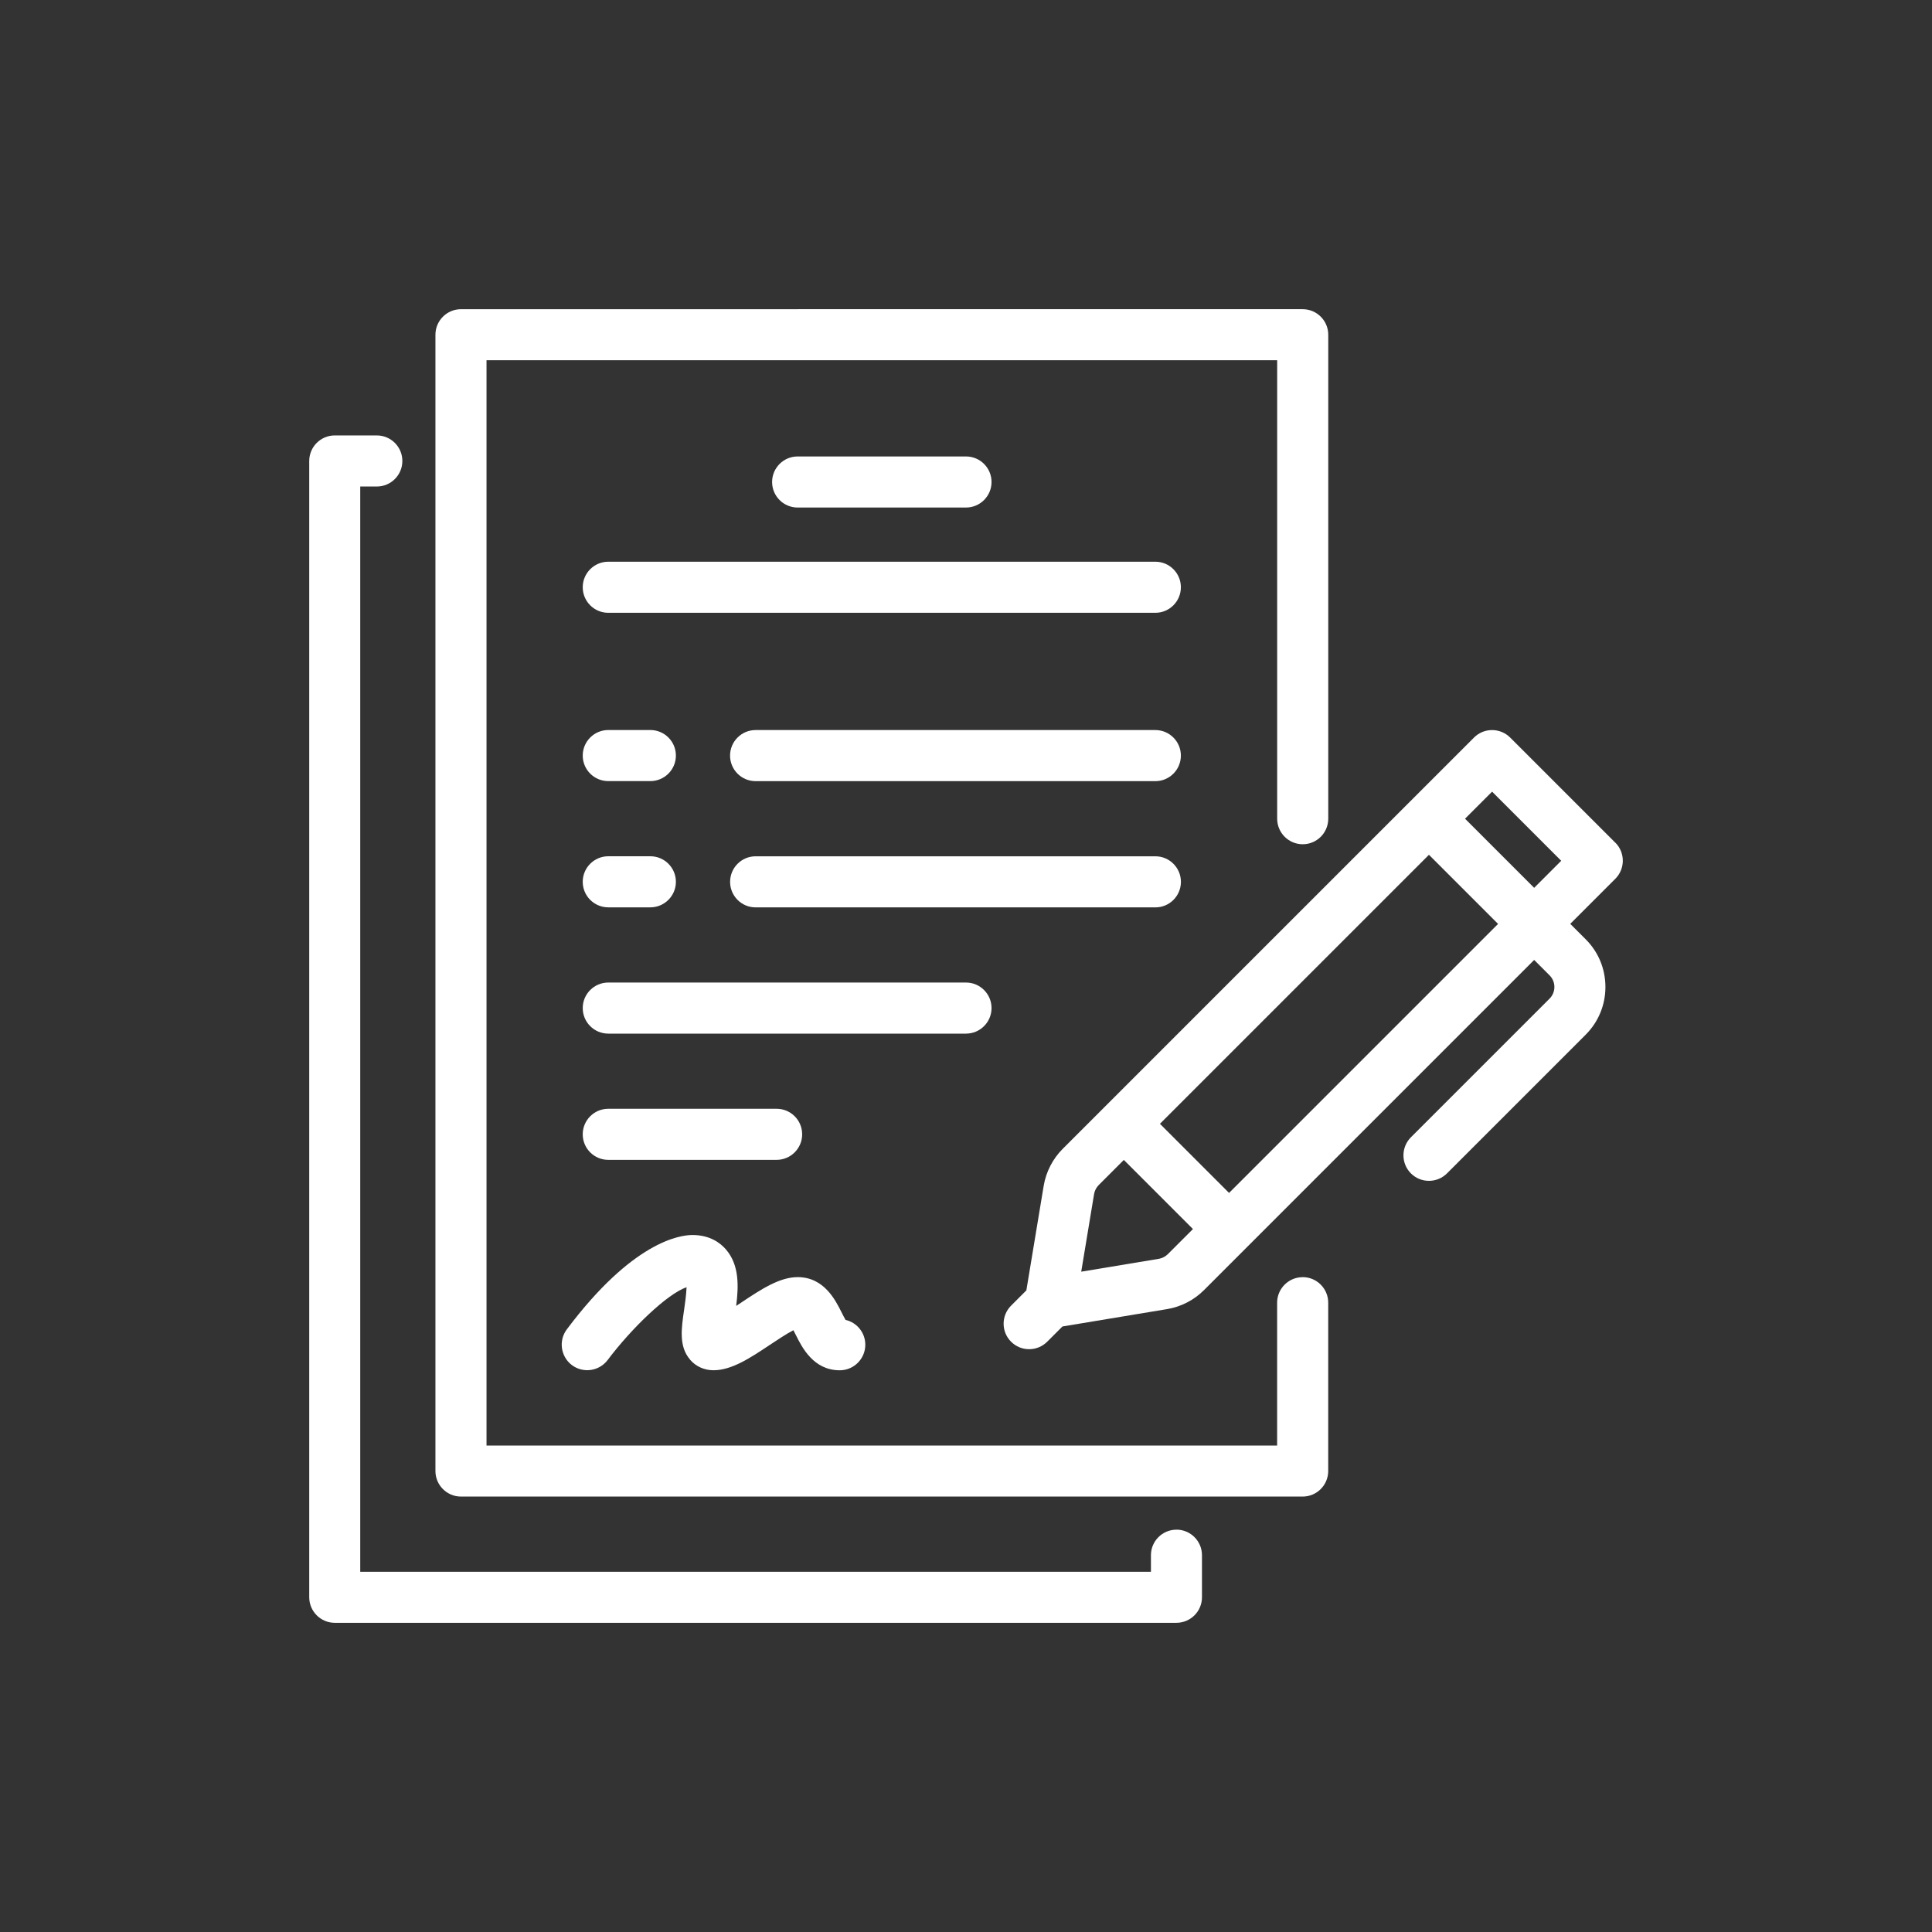
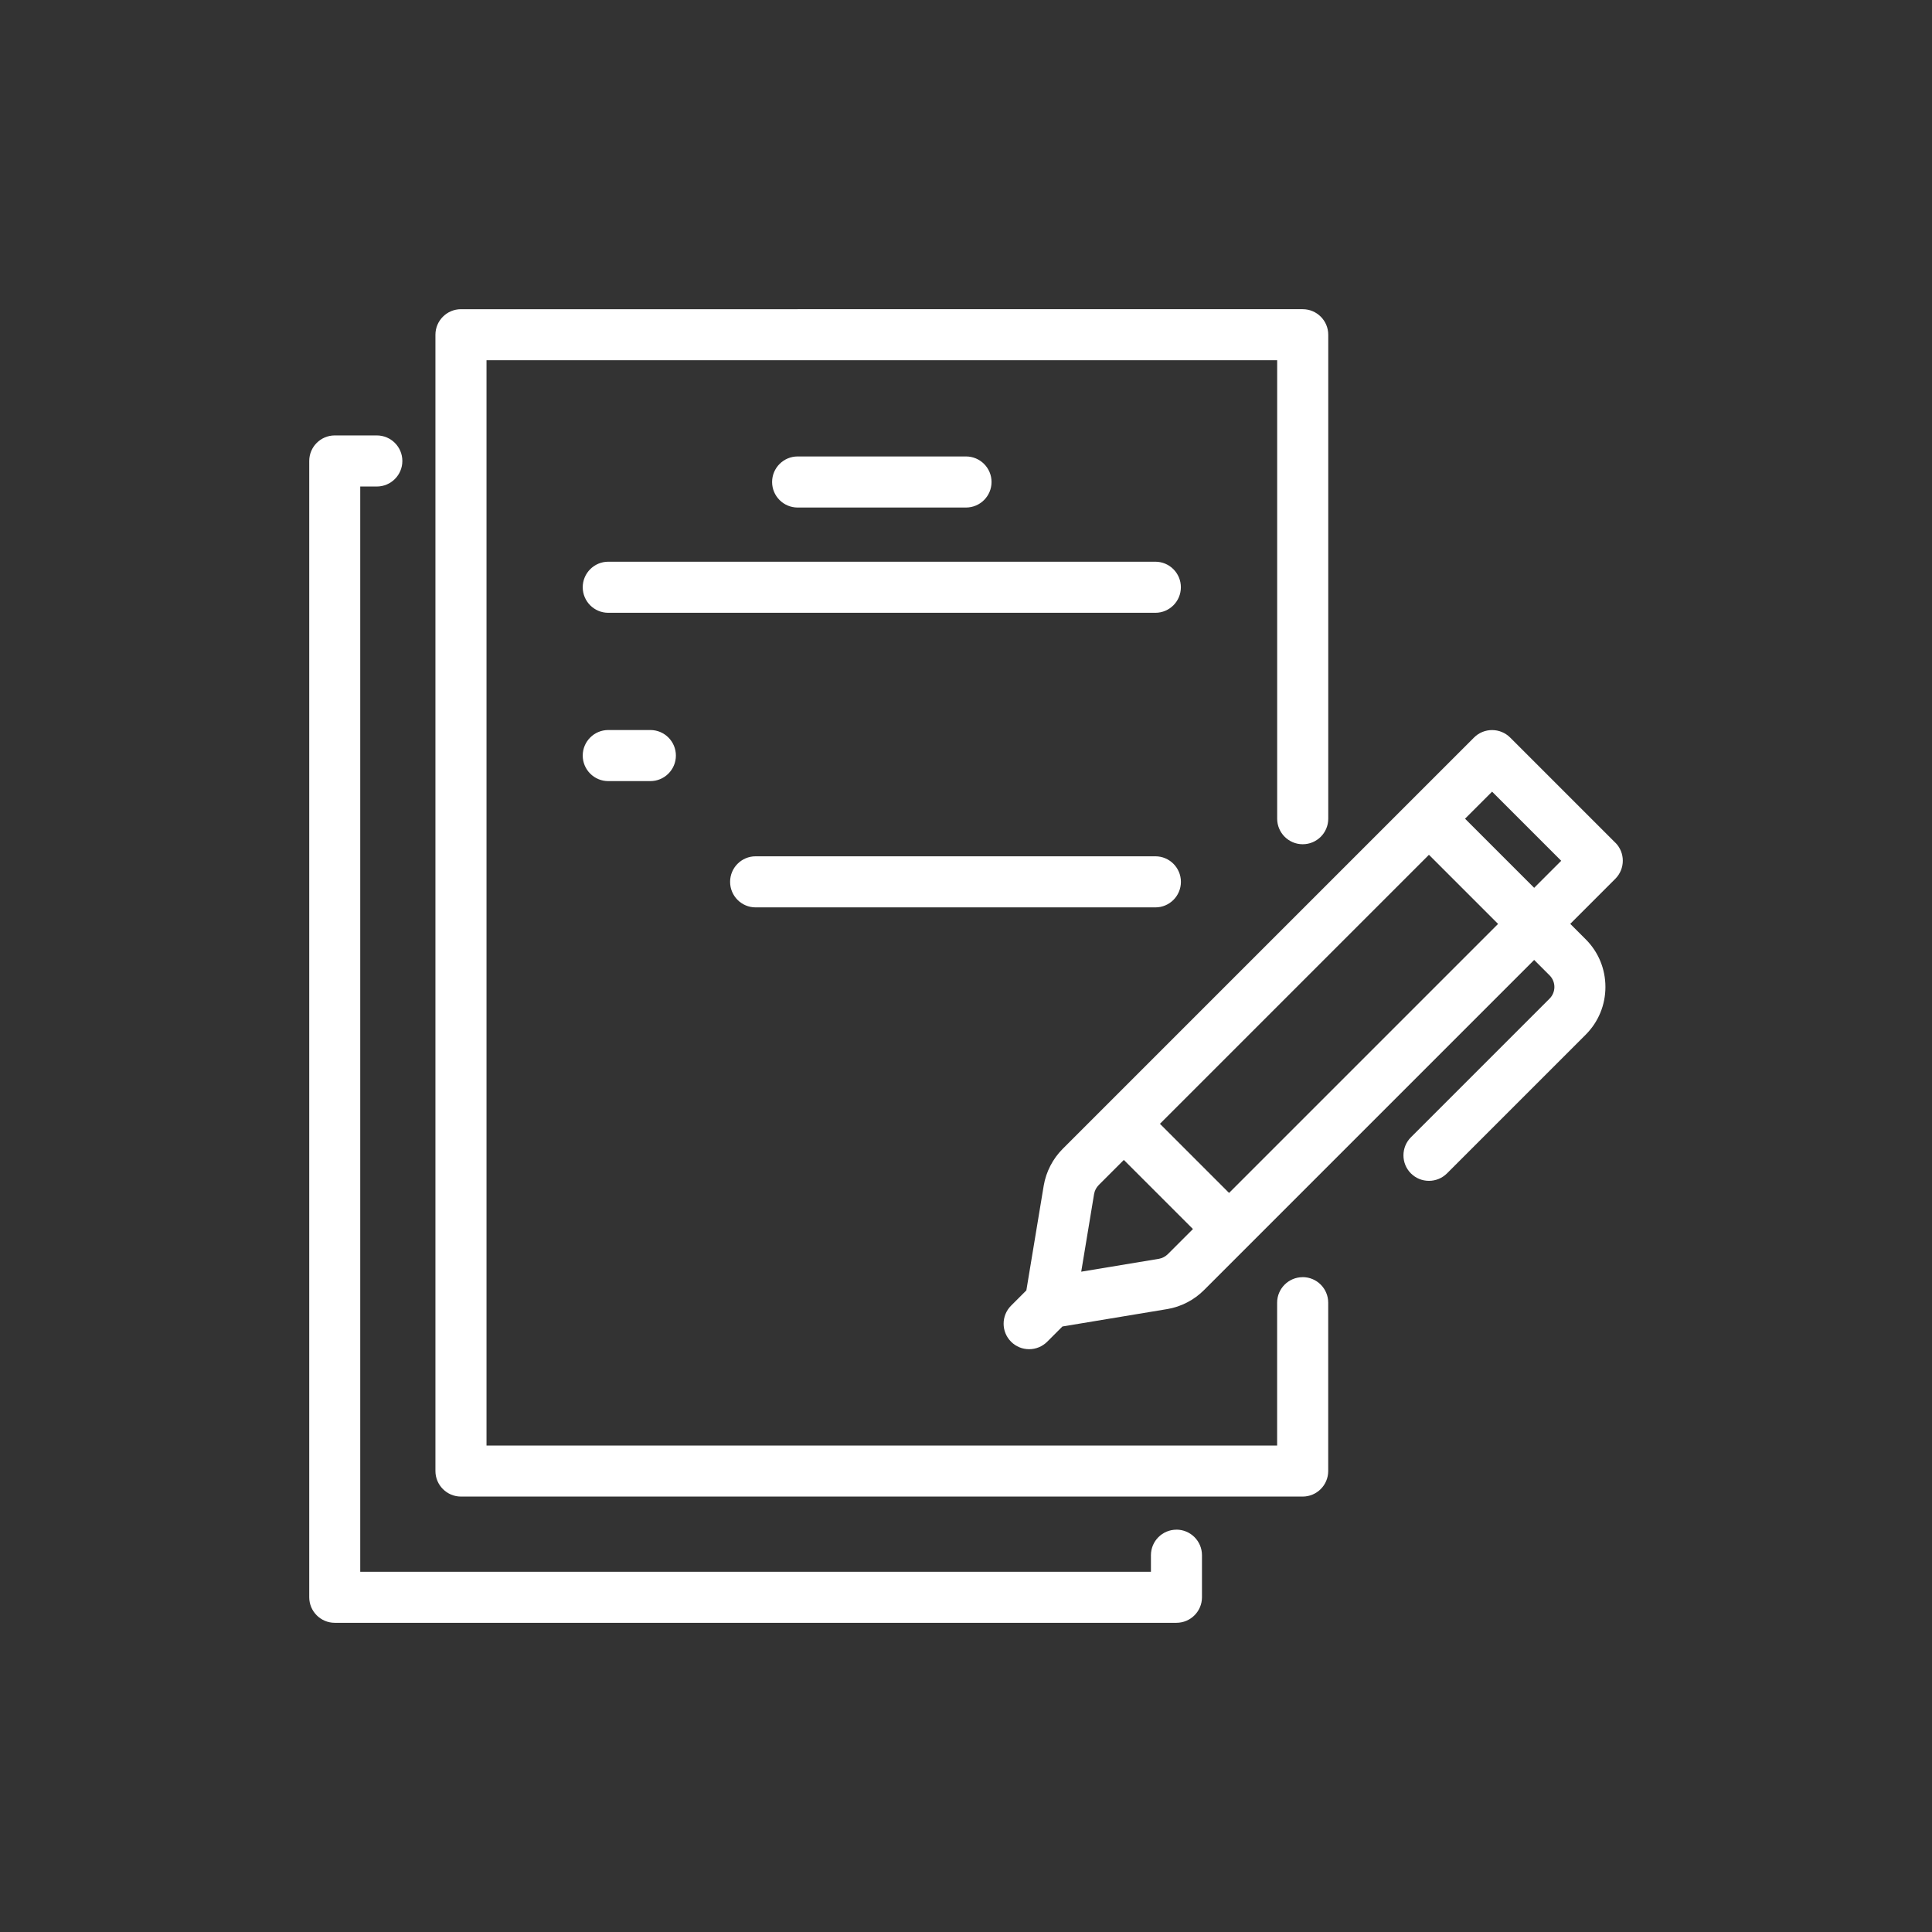
<svg xmlns="http://www.w3.org/2000/svg" id="Layer_1" data-name="Layer 1" viewBox="0 0 500 500">
  <rect x="0" y="0" width="500" height="500" fill="#333333" stroke="none" />
  <defs>
    <style> .cls-1 { fill: #fff; } </style>
  </defs>
  <path class="cls-1" d="m337.13,330.53c-3.64,0-6.61,2.96-6.61,6.61v36.96H125.91V93.23h204.62v118.65c0,3.64,2.96,6.61,6.61,6.61s6.61-2.96,6.61-6.61v-125.25c0-3.64-2.96-6.61-6.61-6.61H119.3c-3.64,0-6.61,2.96-6.61,6.61v294.07c0,3.64,2.96,6.61,6.61,6.61h217.83c3.64,0,6.61-2.96,6.61-6.61v-43.57c0-3.64-2.96-6.61-6.61-6.61Z" />
  <path class="cls-1" d="m304.46,395.88c-3.64,0-6.6,2.96-6.6,6.61v4.29H93.23V125.91h4.29c3.64,0,6.61-2.96,6.61-6.61s-2.96-6.61-6.61-6.61h-10.89c-3.64,0-6.6,2.96-6.6,6.61v294.07c0,3.64,2.96,6.61,6.6,6.61h217.83c3.64,0,6.61-2.96,6.61-6.61v-10.89c0-3.64-2.96-6.61-6.61-6.61Z" />
  <path class="cls-1" d="m250,131.35c3.64,0,6.61-2.96,6.61-6.61s-2.96-6.61-6.61-6.61h-43.57c-3.64,0-6.61,2.96-6.61,6.61s2.96,6.61,6.61,6.61h43.57Z" />
  <path class="cls-1" d="m299.01,145.37h-141.59c-3.64,0-6.61,2.96-6.61,6.61s2.96,6.61,6.61,6.61h141.59c3.64,0,6.6-2.96,6.6-6.61s-2.96-6.61-6.6-6.61Z" />
-   <path class="cls-1" d="m299.01,188.94h-103.47c-3.64,0-6.6,2.96-6.6,6.61s2.96,6.61,6.6,6.61h103.47c3.64,0,6.6-2.96,6.6-6.61s-2.96-6.61-6.6-6.61Z" />
-   <path class="cls-1" d="m157.42,202.15h10.89c3.64,0,6.61-2.96,6.61-6.61s-2.96-6.61-6.61-6.61h-10.89c-3.64,0-6.61,2.96-6.61,6.61s2.96,6.61,6.61,6.61Z" />
+   <path class="cls-1" d="m157.42,202.15h10.89c3.64,0,6.61-2.96,6.61-6.61s-2.96-6.61-6.61-6.61h-10.89c-3.64,0-6.61,2.96-6.61,6.61s2.96,6.61,6.61,6.61" />
  <path class="cls-1" d="m305.62,228.22c0-3.64-2.96-6.61-6.6-6.61h-103.47c-3.64,0-6.6,2.96-6.6,6.61s2.96,6.61,6.6,6.61h103.47c3.64,0,6.6-2.96,6.6-6.61Z" />
-   <path class="cls-1" d="m157.42,234.82h10.89c3.64,0,6.61-2.96,6.61-6.61s-2.96-6.61-6.61-6.61h-10.89c-3.64,0-6.61,2.96-6.61,6.61s2.96,6.61,6.61,6.61Z" />
-   <path class="cls-1" d="m256.61,260.89c0-3.64-2.96-6.61-6.61-6.61h-92.58c-3.64,0-6.61,2.96-6.61,6.61s2.96,6.61,6.61,6.61h92.58c3.64,0,6.61-2.96,6.61-6.61Z" />
-   <path class="cls-1" d="m200.99,300.17c3.64,0,6.61-2.96,6.61-6.61s-2.96-6.61-6.61-6.61h-43.57c-3.64,0-6.61,2.96-6.61,6.61s2.96,6.61,6.61,6.61h43.57Z" />
-   <path class="cls-1" d="m178.59,351.89c1.52,1.76,3.68,2.73,6.06,2.73,4.72,0,9.5-3.18,14.56-6.55,1.61-1.07,4.33-2.89,6.12-3.81.24.45.47.92.65,1.27,1.59,3.18,4.55,9.1,11.35,9.1,3.64,0,6.61-2.96,6.61-6.61,0-3.1-2.15-5.75-5.11-6.43-.35-.59-.78-1.45-1.04-1.97-1.59-3.18-4.55-9.1-11.35-9.1-4.72,0-9.5,3.18-14.56,6.55-.41.27-.87.58-1.36.9.66-5.18.81-10.61-2.65-14.62-1.47-1.7-4.17-3.73-8.67-3.73-3.33,0-15.52,1.76-32.51,24.42-2.18,2.91-1.59,7.06,1.32,9.25,2.91,2.18,7.06,1.59,9.25-1.32,6.08-8.09,15.37-17.1,20.42-18.84-.06,1.87-.45,4.59-.63,5.81-.72,4.9-1.4,9.54,1.55,12.94Z" />
  <path class="cls-1" d="m418.05,218.1l-27.23-27.23c-2.58-2.57-6.77-2.57-9.34,0l-106.46,106.46c-2.55,2.55-4.29,5.91-4.9,9.47l-4.5,27.15-3.95,3.95c-2.58,2.58-2.58,6.77,0,9.34,1.25,1.25,2.91,1.93,4.67,1.93s3.42-.69,4.67-1.93l3.95-3.95,27.18-4.51c3.54-.6,6.89-2.34,9.44-4.89l85.46-85.46,3.99,3.99c1.66,1.66,1.66,4.36,0,6.02l-35.89,35.89c-2.57,2.58-2.57,6.77,0,9.34,1.25,1.25,2.91,1.93,4.67,1.93s3.42-.69,4.67-1.93l35.89-35.89c3.29-3.29,5.11-7.68,5.11-12.35s-1.81-9.06-5.11-12.35l-3.99-3.99,11.67-11.67c2.57-2.58,2.57-6.77,0-9.34Zm-109.31,99.97l-6.49,6.49c-.62.62-1.46,1.06-2.29,1.21l-20.14,3.34,3.33-20.11c.15-.87.58-1.69,1.21-2.32l6.49-6.49,17.89,17.89Zm78.96-78.96l-69.62,69.62-17.89-17.89,69.62-69.62,17.89,17.89Zm16.34-16.34l-7,7-17.89-17.89,7-7,17.89,17.89Z" />
</svg>